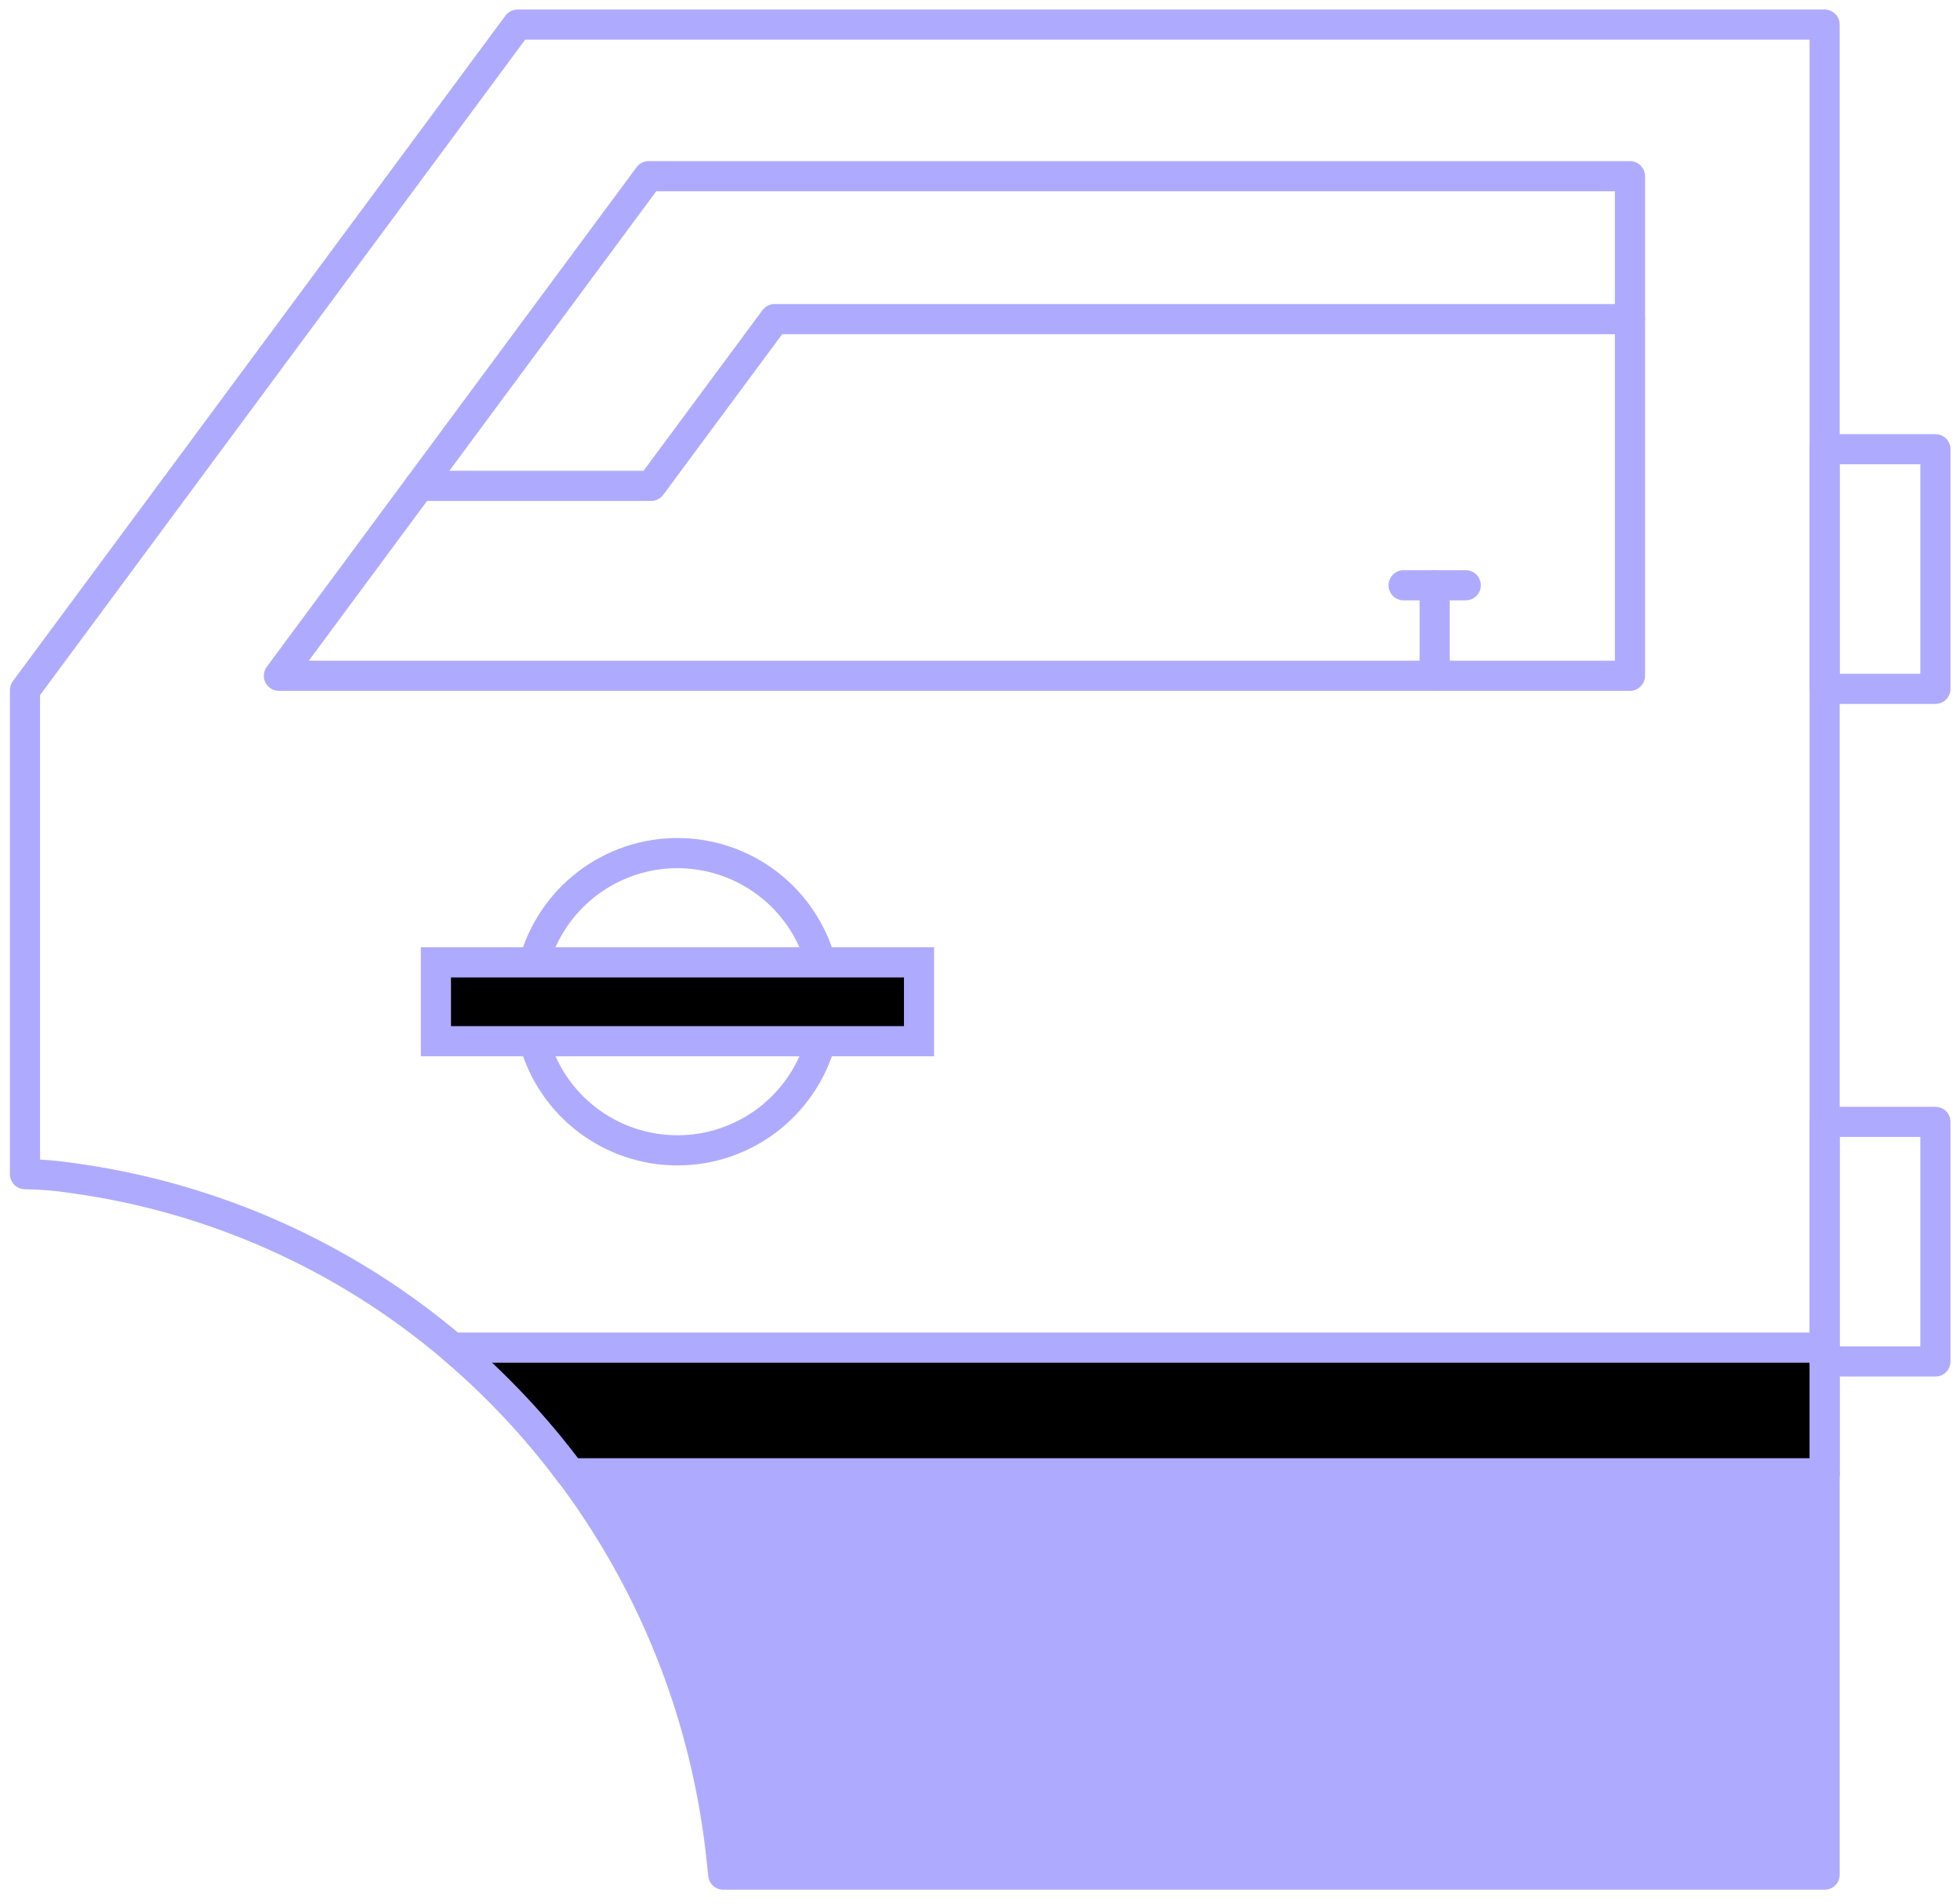
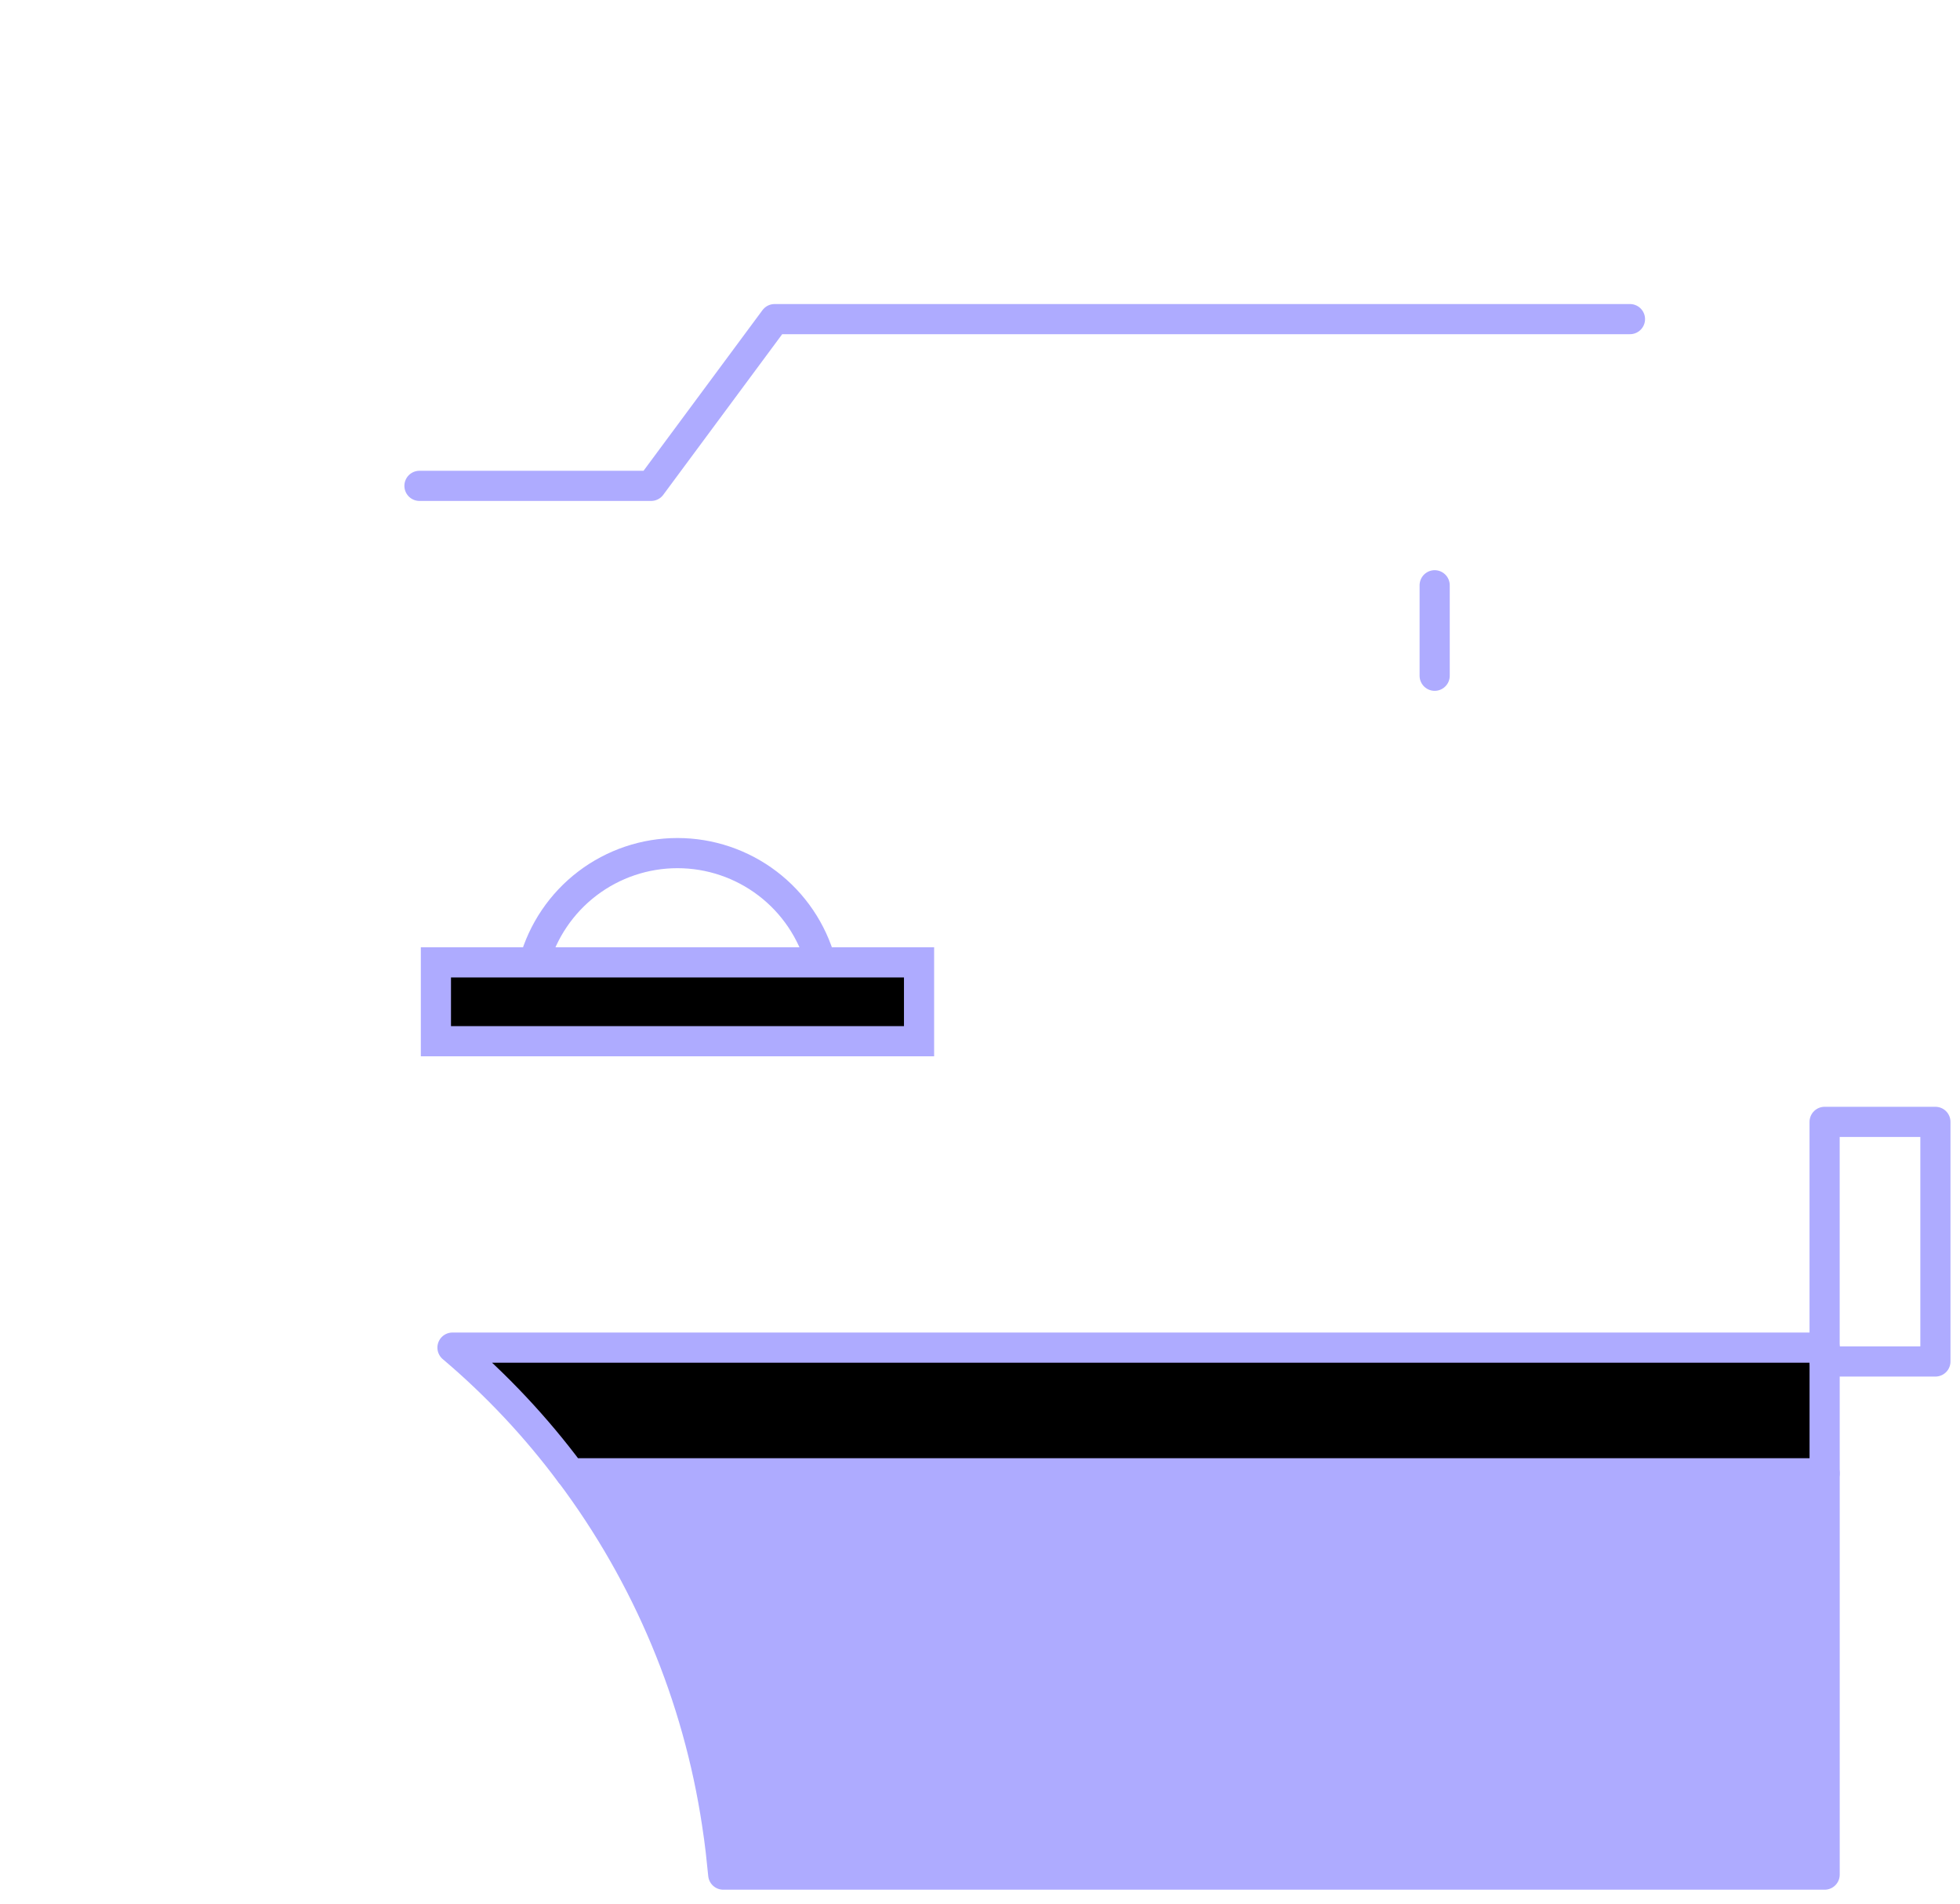
<svg xmlns="http://www.w3.org/2000/svg" width="104" height="101" viewBox="0 0 104 101" fill="none">
  <g clip-path="url(#clip0_1339_4240)">
    <path d="M96.818 78.157V99.446H38.376L38.245 98.203C38.191 97.75 38.129 97.255 38.046 96.734C37.032 89.991 34.361 83.606 30.273 78.15L96.818 78.157Z" fill="#AEABFF" stroke="#AEABFF" stroke-width="1.6" stroke-linecap="round" stroke-linejoin="round" />
-     <path d="M96.817 1.306V78.159H30.271C28.445 75.704 26.344 73.466 24.008 71.491C18.279 66.628 11.278 63.507 3.832 62.494C3.002 62.366 2.165 62.297 1.325 62.288V36.611L27.462 1.306H96.817Z" stroke="#AEABFF" stroke-width="1.6" stroke-linecap="round" stroke-linejoin="round" />
-     <path d="M86.488 35.848V9.347H34.419L14.799 35.848H86.488Z" stroke="#AEABFF" stroke-width="1.6" stroke-linecap="round" stroke-linejoin="round" />
    <path d="M86.488 16.929H41.101L34.55 25.774H22.257" stroke="#AEABFF" stroke-width="1.6" stroke-linecap="round" stroke-linejoin="round" />
    <path d="M76.125 31.048V35.848" stroke="#AEABFF" stroke-width="1.6" stroke-linecap="round" stroke-linejoin="round" />
-     <path d="M74.478 31.048H77.774" stroke="#AEABFF" stroke-width="1.6" stroke-linecap="round" stroke-linejoin="round" />
    <path d="M96.817 71.489V78.157H30.272C28.446 75.703 26.345 73.465 24.009 71.489H96.817Z" fill="black" stroke="#AEABFF" stroke-width="1.6" stroke-linecap="round" stroke-linejoin="round" />
-     <path d="M43.552 55.235C43.092 56.9 42.099 58.367 40.726 59.413C39.352 60.458 37.673 61.025 35.947 61.025C34.22 61.025 32.541 60.458 31.167 59.413C29.794 58.367 28.801 56.9 28.341 55.235" stroke="#AEABFF" stroke-width="1.6" stroke-linecap="round" stroke-linejoin="round" />
    <path d="M28.341 51.045C28.801 49.381 29.794 47.913 31.167 46.868C32.541 45.822 34.22 45.256 35.947 45.256C37.673 45.256 39.352 45.822 40.726 46.868C42.099 47.913 43.092 49.381 43.552 51.045" stroke="#AEABFF" stroke-width="1.6" stroke-linecap="round" stroke-linejoin="round" />
    <path d="M34.88 55.235H23.13V51.053H48.766V55.235H34.88Z" fill="black" stroke="#AEABFF" stroke-width="1.6" stroke-miterlimit="10" stroke-linecap="round" />
-     <path d="M102.695 23.83H96.816V36.542H102.695V23.83Z" stroke="#AEABFF" stroke-width="1.6" stroke-linecap="round" stroke-linejoin="round" />
    <path d="M102.695 59.514H96.816V72.225H102.695V59.514Z" stroke="#AEABFF" stroke-width="1.6" stroke-linecap="round" stroke-linejoin="round" />
  </g>
  <defs>
    <clipPath id="clip0_1339_4240">
      <rect width="104" height="100.759" fill="white" />
    </clipPath>
  </defs>
</svg>